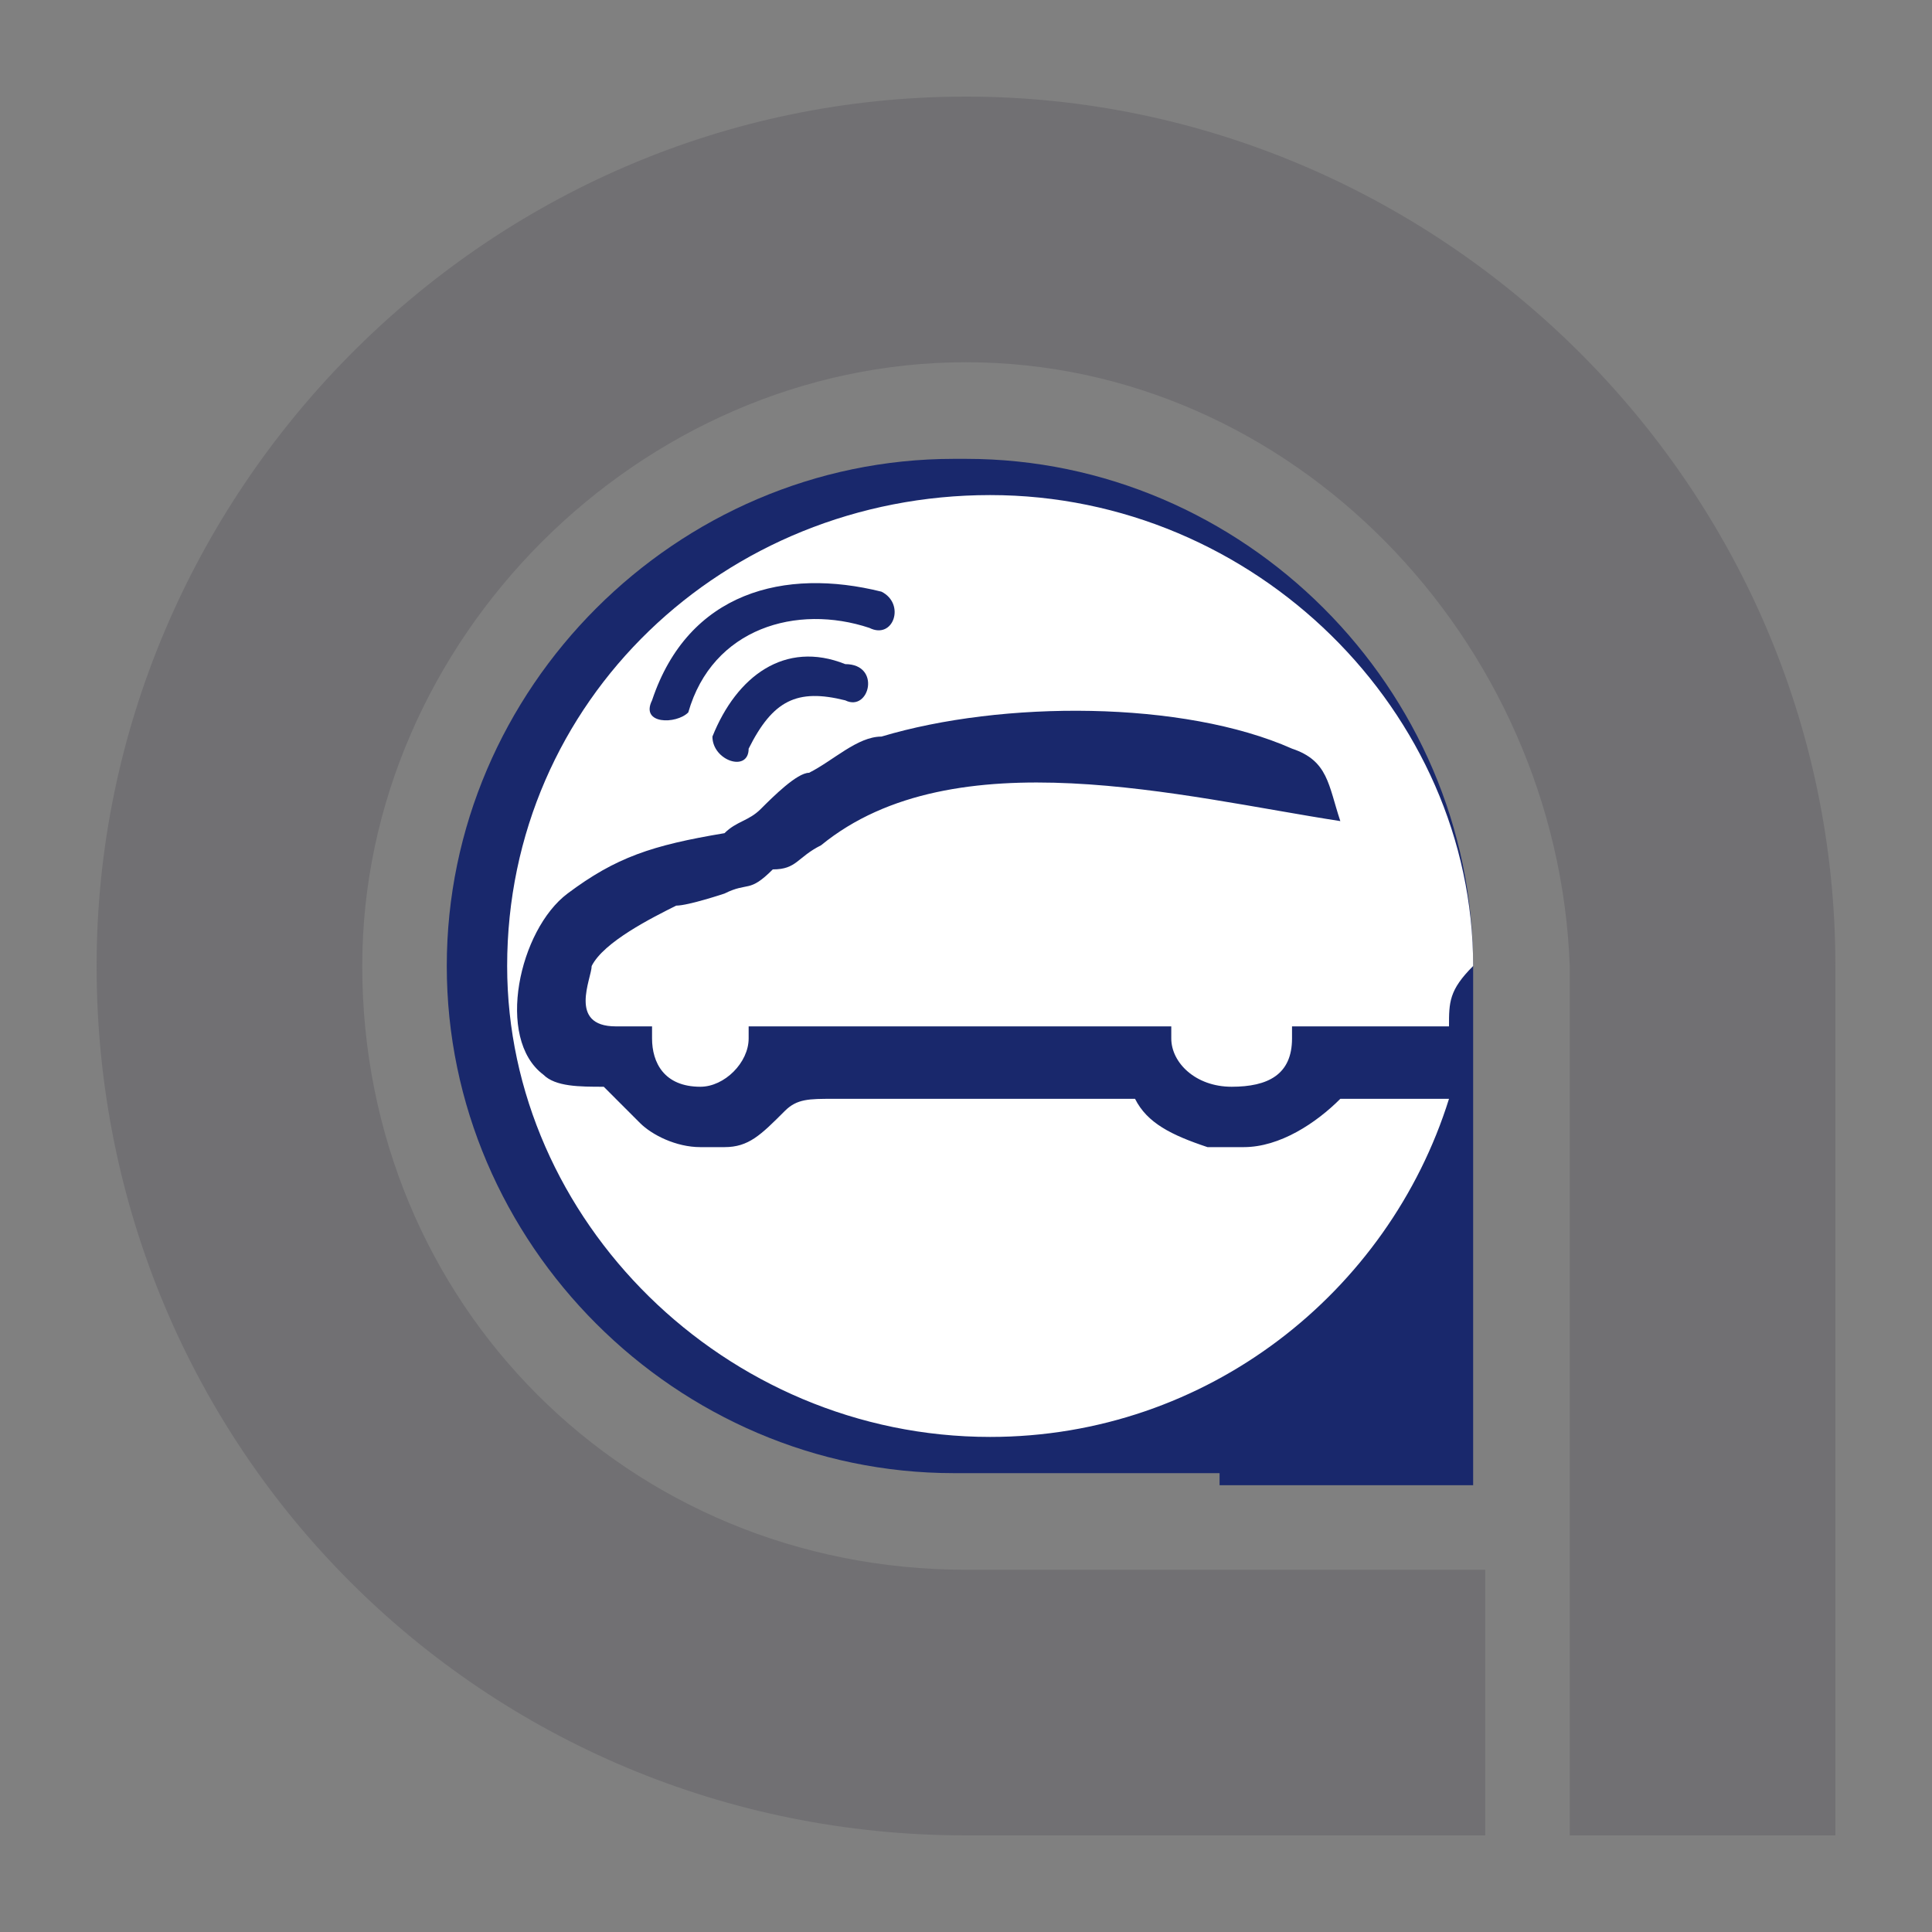
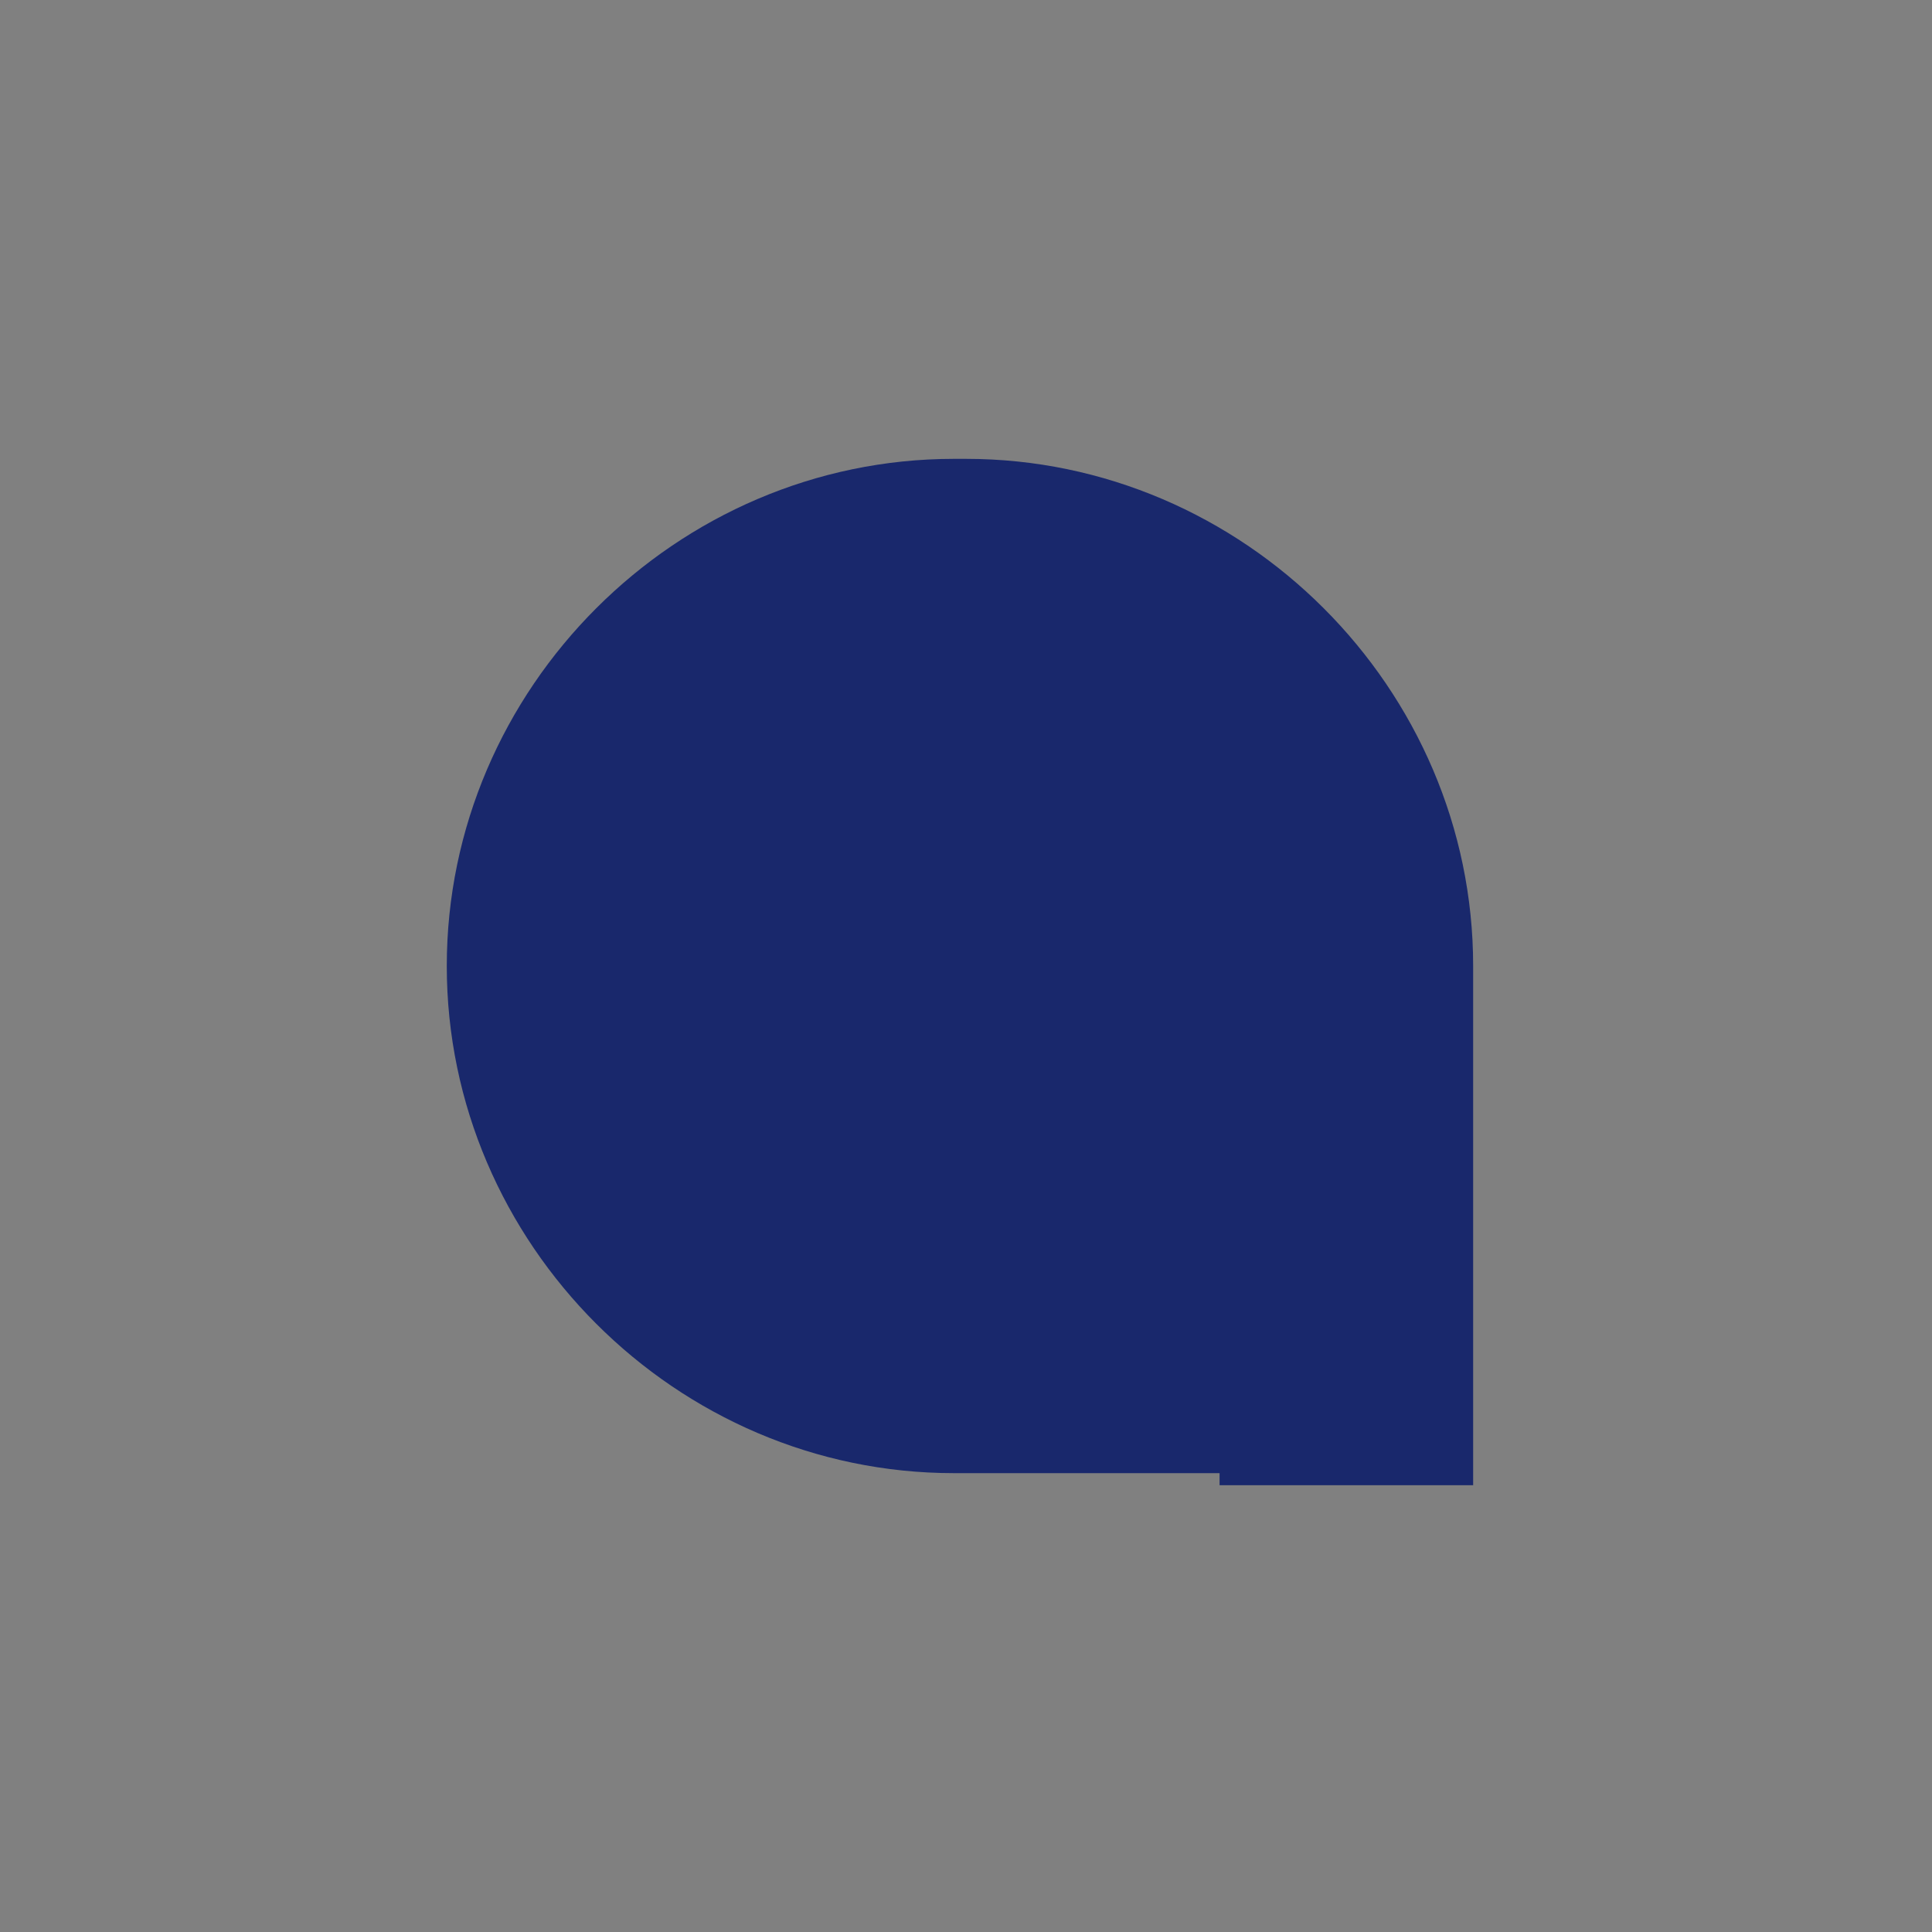
<svg xmlns="http://www.w3.org/2000/svg" version="1.1" id="Capa_1" x="0px" y="0px" viewBox="0 0 16 16" style="enable-background:new 0 0 16 16;" xml:space="preserve">
  <rect x="0" y="0" width="16" height="16" fill="#808080" stroke="none" />
  <style type="text/css">
	.st0{fill-rule:evenodd;clip-rule:evenodd;fill:#717073;}
	.st1{fill-rule:evenodd;clip-rule:evenodd;fill:#19286C;}
	.st2{fill-rule:evenodd;clip-rule:evenodd;fill:#FFFFFF;}
</style>
-   <path class="st0" d="M8,0.8L8,0.8c3.9,0,7.2,3.2,7.2,7.2v7.2h-2.2V13v-1V8C12.9,5.3,10.7,3,8,3S3,5.3,3,8v0C3,10.8,5.2,13,8,13h2.2  l0,0h2.1l0,0v2.2H8C4,15.2,0.8,12,0.8,8l0,0C0.8,4.1,4,0.8,8,0.8" />
  <path class="st1" d="M10.1,12.2H9.8H7.9c-2.3,0-4.2-1.9-4.2-4.2l0,0c0-2.3,1.9-4.2,4.2-4.2H8c2.3,0,4.2,1.9,4.2,4.2v3v1v0.3H10.1z" />
-   <path class="st2" d="M12,8.5h-1l-0.3,0h0c0,0,0,0,0,0.1c0,0.3-0.2,0.4-0.5,0.4C9.9,9,9.7,8.8,9.7,8.6c0,0,0,0,0-0.1H6.2  c0,0,0,0,0,0.1C6.2,8.8,6,9,5.8,9C5.5,9,5.4,8.8,5.4,8.6c0,0,0,0,0-0.1H5.1C4.7,8.5,4.9,8.1,4.9,8C5,7.8,5.4,7.6,5.6,7.5  C5.7,7.5,6,7.4,6,7.4c0.2-0.1,0.2,0,0.4-0.2C6.6,7.2,6.6,7.1,6.8,7c1.1-0.9,3-0.4,4.3-0.2c-0.1-0.3-0.1-0.5-0.4-0.6  C9.8,5.8,8.3,5.8,7.3,6.1c-0.2,0-0.4,0.2-0.6,0.3C6.6,6.4,6.4,6.6,6.3,6.7C6.2,6.8,6.1,6.8,6,6.9C5.4,7,5.1,7.1,4.7,7.4  C4.3,7.7,4.1,8.6,4.5,8.9C4.6,9,4.8,9,5,9c0.1,0.1,0.2,0.2,0.3,0.3c0.1,0.1,0.3,0.2,0.5,0.2c0.1,0,0.2,0,0.2,0  c0.2,0,0.3-0.1,0.5-0.3c0.1-0.1,0.2-0.1,0.4-0.1h2.3c0.1,0,0.2,0,0.2,0c0.1,0.2,0.3,0.3,0.6,0.4c0.1,0,0.2,0,0.3,0  c0.3,0,0.6-0.2,0.8-0.4h0.9c-0.5,1.6-2,2.8-3.8,2.8c-2.2,0-4-1.8-4-3.9c0-2.2,1.8-3.9,4-3.9s4,1.8,4,3.9C12,8.2,12,8.3,12,8.5" />
-   <path class="st1" d="M7,5.8c-0.4-0.1-0.6,0-0.8,0.4c0,0.2-0.3,0.1-0.3-0.1c0.2-0.5,0.6-0.8,1.1-0.6C7.3,5.5,7.2,5.9,7,5.8" />
-   <path class="st1" d="M7.2,5.2C6.6,5,5.9,5.2,5.7,5.9C5.6,6,5.3,6,5.4,5.8c0.3-0.9,1.1-1.1,1.9-0.9C7.5,5,7.4,5.3,7.2,5.2" />
</svg>